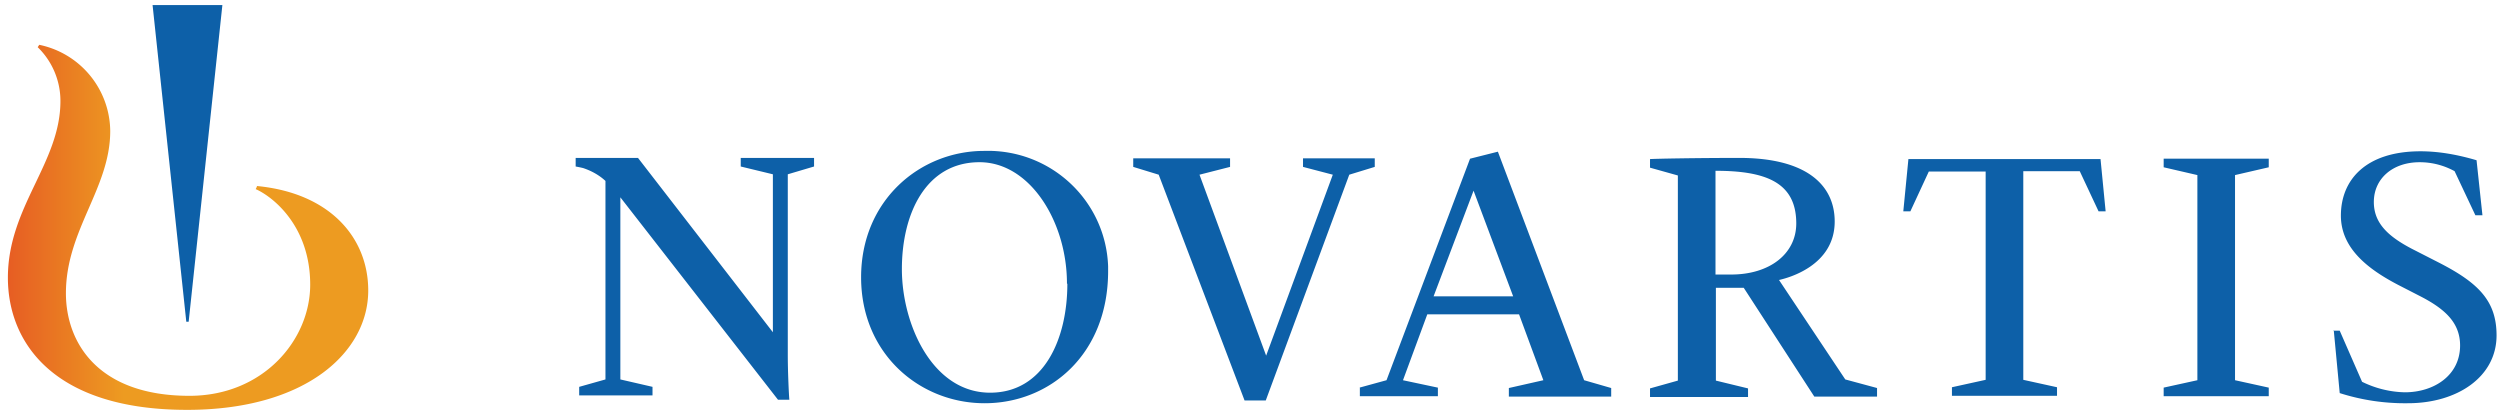
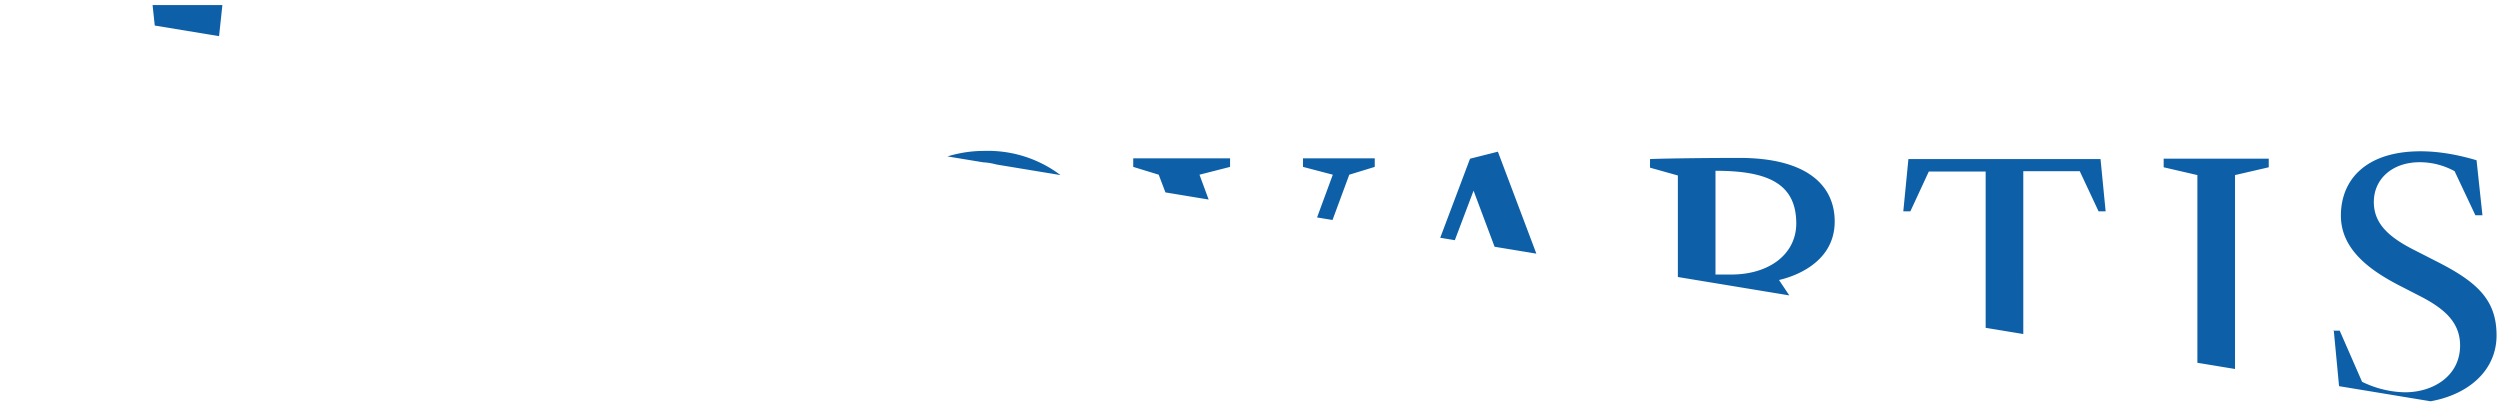
<svg xmlns="http://www.w3.org/2000/svg" width="212" height="35" fill="none" viewBox="0 0 212 35">
  <g clip-path="url(#a)">
-     <path fill="url(#b)" d="m21.783 15.838-.1.199c1.43.628 4.622 3.109 4.622 8.102 0 4.697-3.99 9.426-10.24 9.426-7.781 0-10.475-4.531-10.475-8.698 0-5.358 3.758-8.896 3.758-13.758A7.54 7.54 0 0 0 3.329 3.8l-.133.2a6.361 6.361 0 0 1 1.929 4.564c0 5.258-4.456 8.962-4.456 14.981 0 5.523 3.89 11.211 15.196 11.211 10.074 0 15.361-4.894 15.361-10.12 0-4.464-3.225-8.267-9.443-8.863v.066Z" />
    <path fill="#0D60A8" d="M65.973 33.896 52.606 16.732v15.444l2.727.628v.728h-6.218v-.727l2.228-.629V15.343c-.532-.496-1.197-.86-1.896-1.092-.266-.066-.631-.132-.631-.132v-.728h5.286L65.54 28.174V14.78l-2.726-.661v-.728h6.218v.728l-2.228.661v15.346c0 1.422.1 3.505.133 3.77h-.964Zm27.996-10.914c0 7.11-4.987 11.212-10.474 11.212-5.486 0-10.473-4.168-10.473-10.683s4.987-10.715 10.44-10.715c5.62-.165 10.308 4.2 10.507 9.79v.396Zm-3.491 1.059c0-5.226-3.126-10.286-7.415-10.286-4.555 0-6.583 4.366-6.583 9.062S79.073 33.3 83.96 33.3c4.59 0 6.551-4.597 6.551-9.228l-.033-.032Zm7.78-9.228-2.16-.661v-.728h8.212v.728l-2.593.662 5.652 15.345 5.653-15.345-2.527-.662v-.728h6.084v.728l-2.161.662-7.082 19.148h-1.796l-7.282-19.149Zm48.512 8.467h-1.296v-8.797c4.289 0 6.849.992 6.849 4.464 0 2.58-2.261 4.333-5.519 4.333h-.034Zm36.709 9.59 2.859-.628V14.847l-2.859-.662v-.728h8.911v.728l-2.86.662v17.395l2.86.629v.727h-8.911v-.727Zm14.364-4.828h.565l1.895 4.333a8.618 8.618 0 0 0 3.624.892c2.461 0 4.689-1.422 4.689-3.968 0-1.918-1.264-3.076-3.292-4.134l-1.995-1.025c-2.394-1.257-4.821-3.01-4.821-5.854 0-3.076 2.161-5.457 6.749-5.457 1.596 0 3.192.298 4.755.76l.499 4.664h-.599l-1.762-3.737a6.154 6.154 0 0 0-2.959-.76c-2.328 0-3.89 1.421-3.89 3.372 0 1.786 1.197 2.91 3.225 3.97l2.394 1.223c3.258 1.686 4.788 3.208 4.788 6.118 0 3.539-3.358 5.755-7.515 5.755a18.18 18.18 0 0 1-5.785-.86l-.499-5.259-.066-.033Zm-82.56 4.829 2.294-.629 7.082-18.784 2.361-.596 7.315 19.38 2.294.662v.727h-8.678v-.727l2.926-.662-2.062-5.589h-7.78l-2.062 5.59 2.96.628v.727h-6.617v-.727h-.033Zm6.284-7.74h6.75l-3.359-8.962-3.391 8.963Zm29.293-1.388c.732-.165 4.722-1.19 4.722-4.96 0-3.044-2.328-5.392-8.08-5.392-3.558 0-7.149.066-7.581.1v.727l2.361.662v17.395l-2.361.662v.727h8.312v-.727l-2.726-.662v-7.87h2.361l5.985 9.226h5.32v-.727l-2.694-.728-5.619-8.433Zm17.523-9.26v17.726l-2.859.629v.727h8.911v-.727l-2.86-.629V14.516h4.788l1.596 3.406h.599l-.433-4.431h-16.292l-.433 4.431h.599l1.563-3.373h4.821v-.066ZM15.998 27.282 18.858.427h-5.92l2.86 26.855h.2Z" />
  </g>
  <defs>
    <linearGradient id="b" x1="-10.862" x2="19.652" y1="14.705" y2="14.705" gradientUnits="userSpaceOnUse">
      <stop offset=".3" stop-color="#E54E24" />
      <stop offset=".7" stop-color="#ED9B21" />
    </linearGradient>
    <clipPath id="a">
-       <path fill="#fff" d="M0 0h212v35H0z" />
+       <path fill="#fff" d="M0 0h212v35z" />
    </clipPath>
  </defs>
</svg>